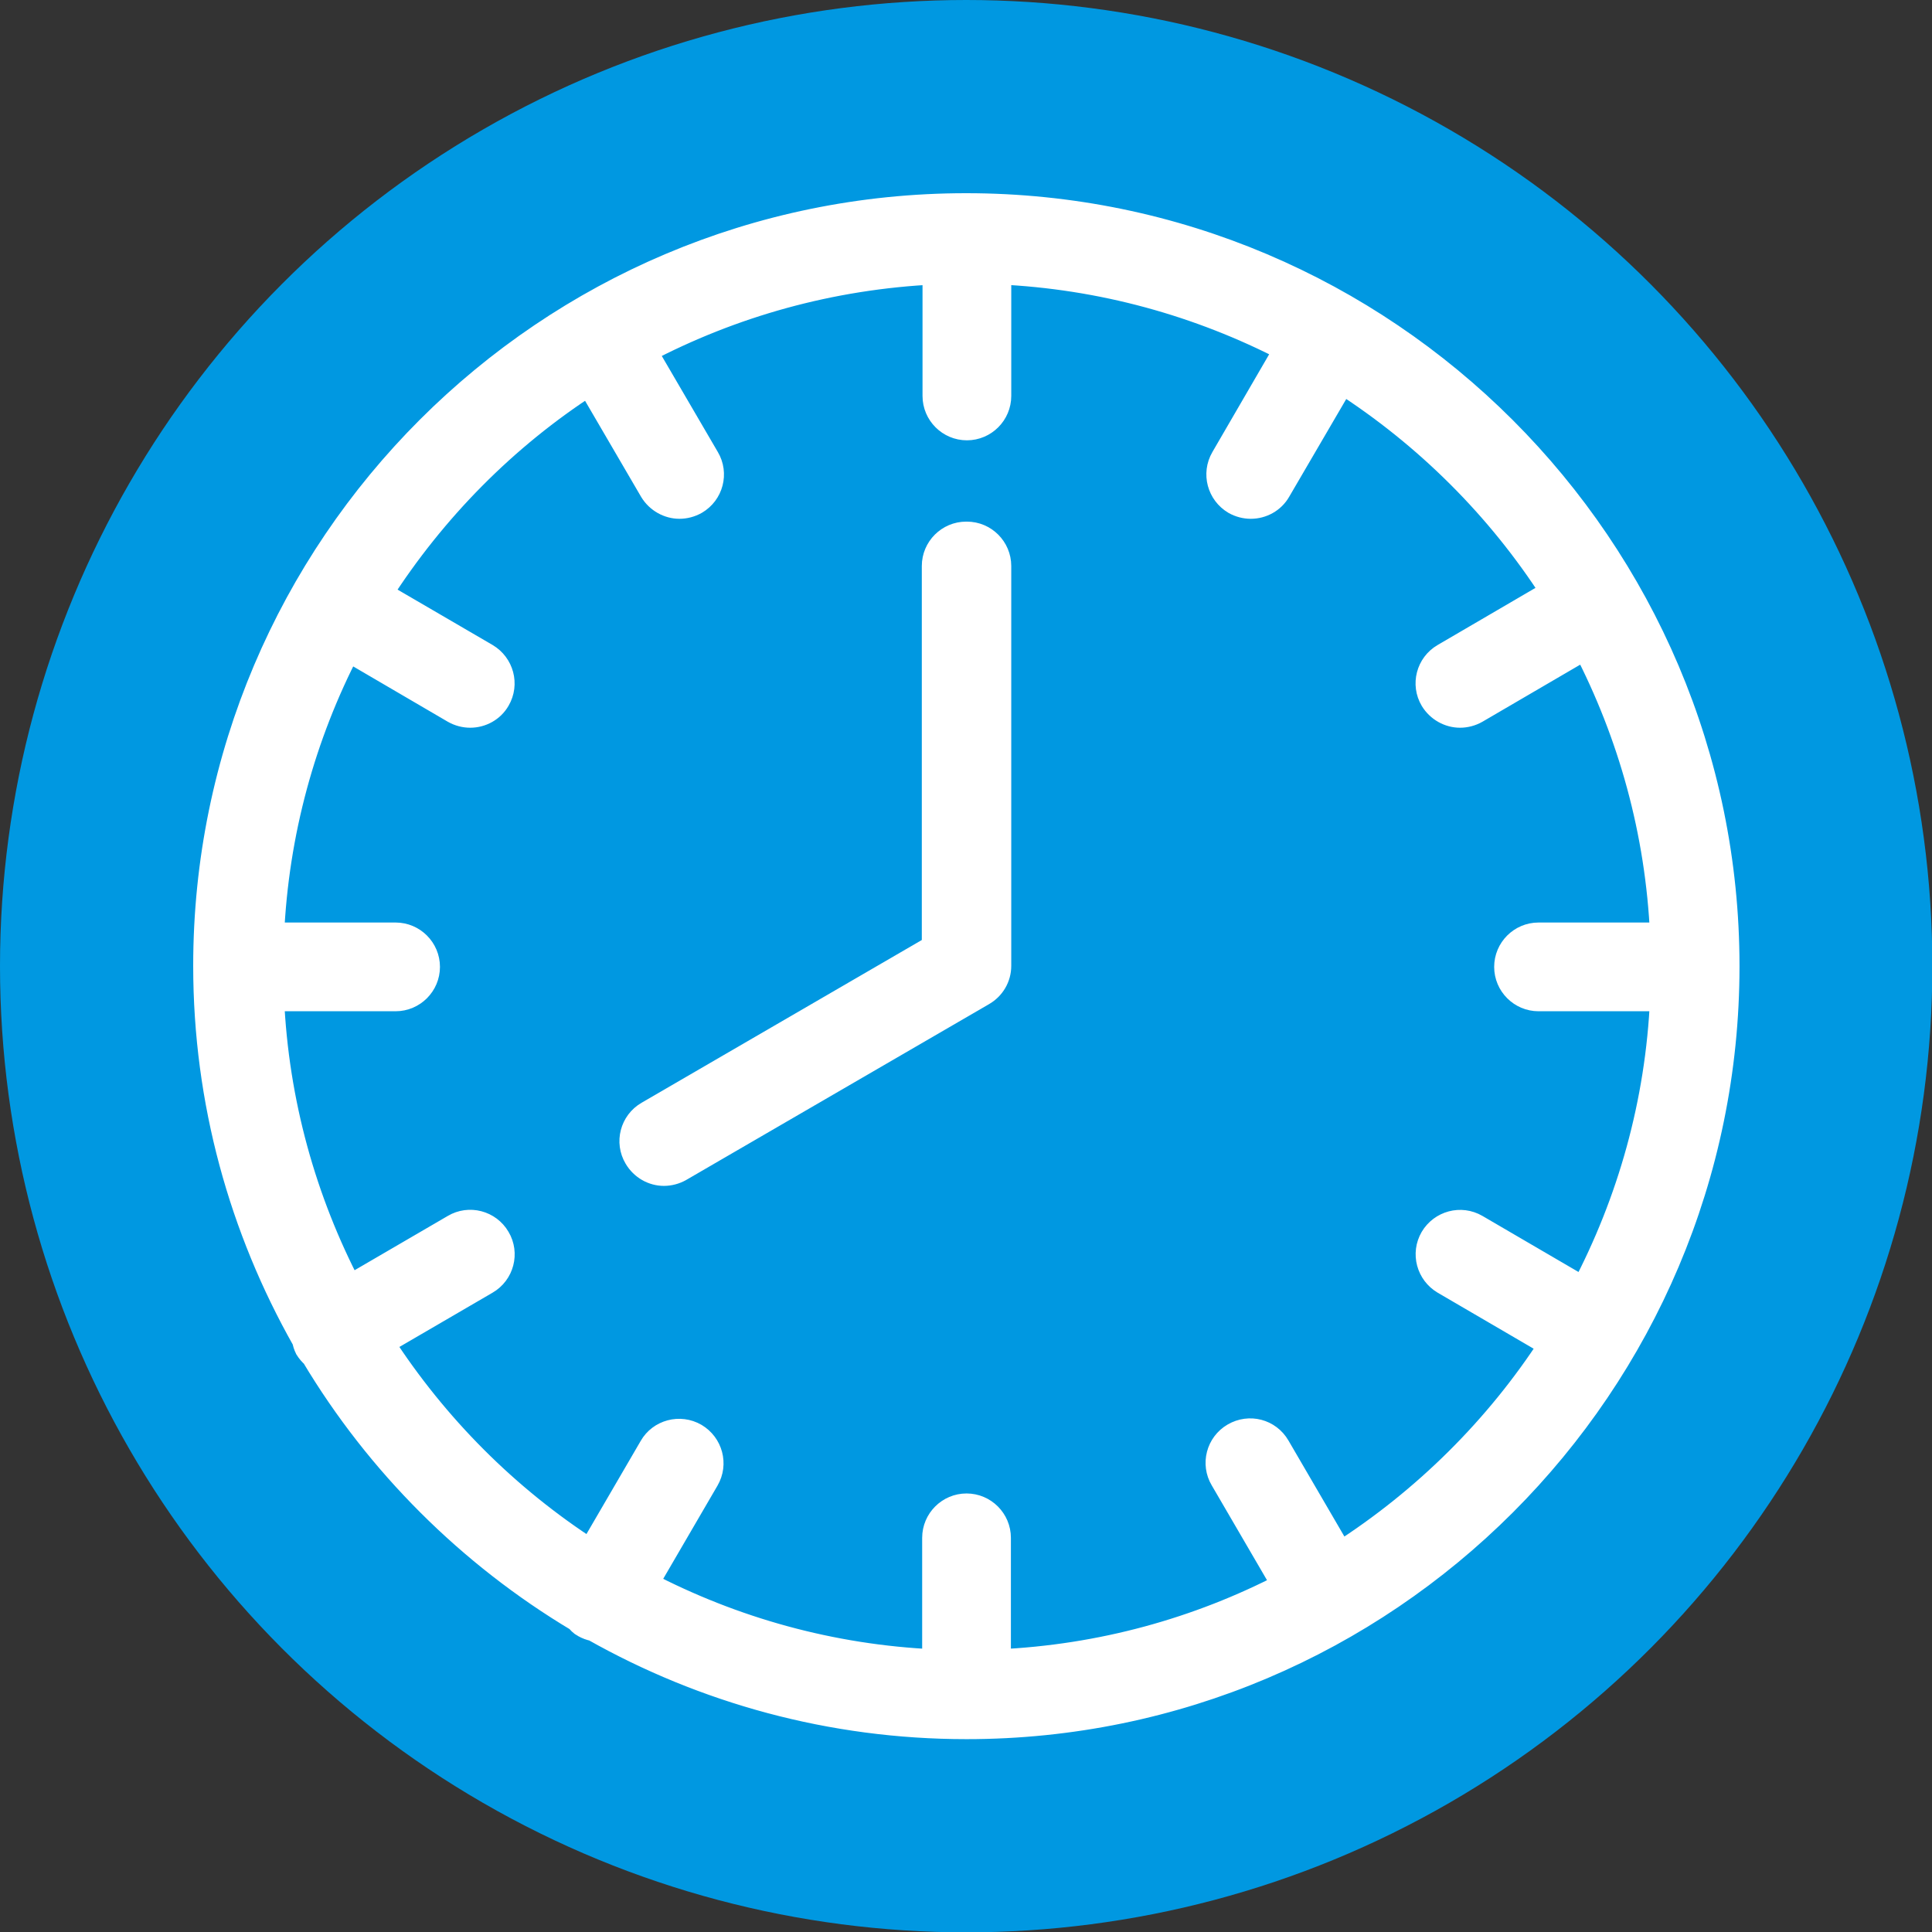
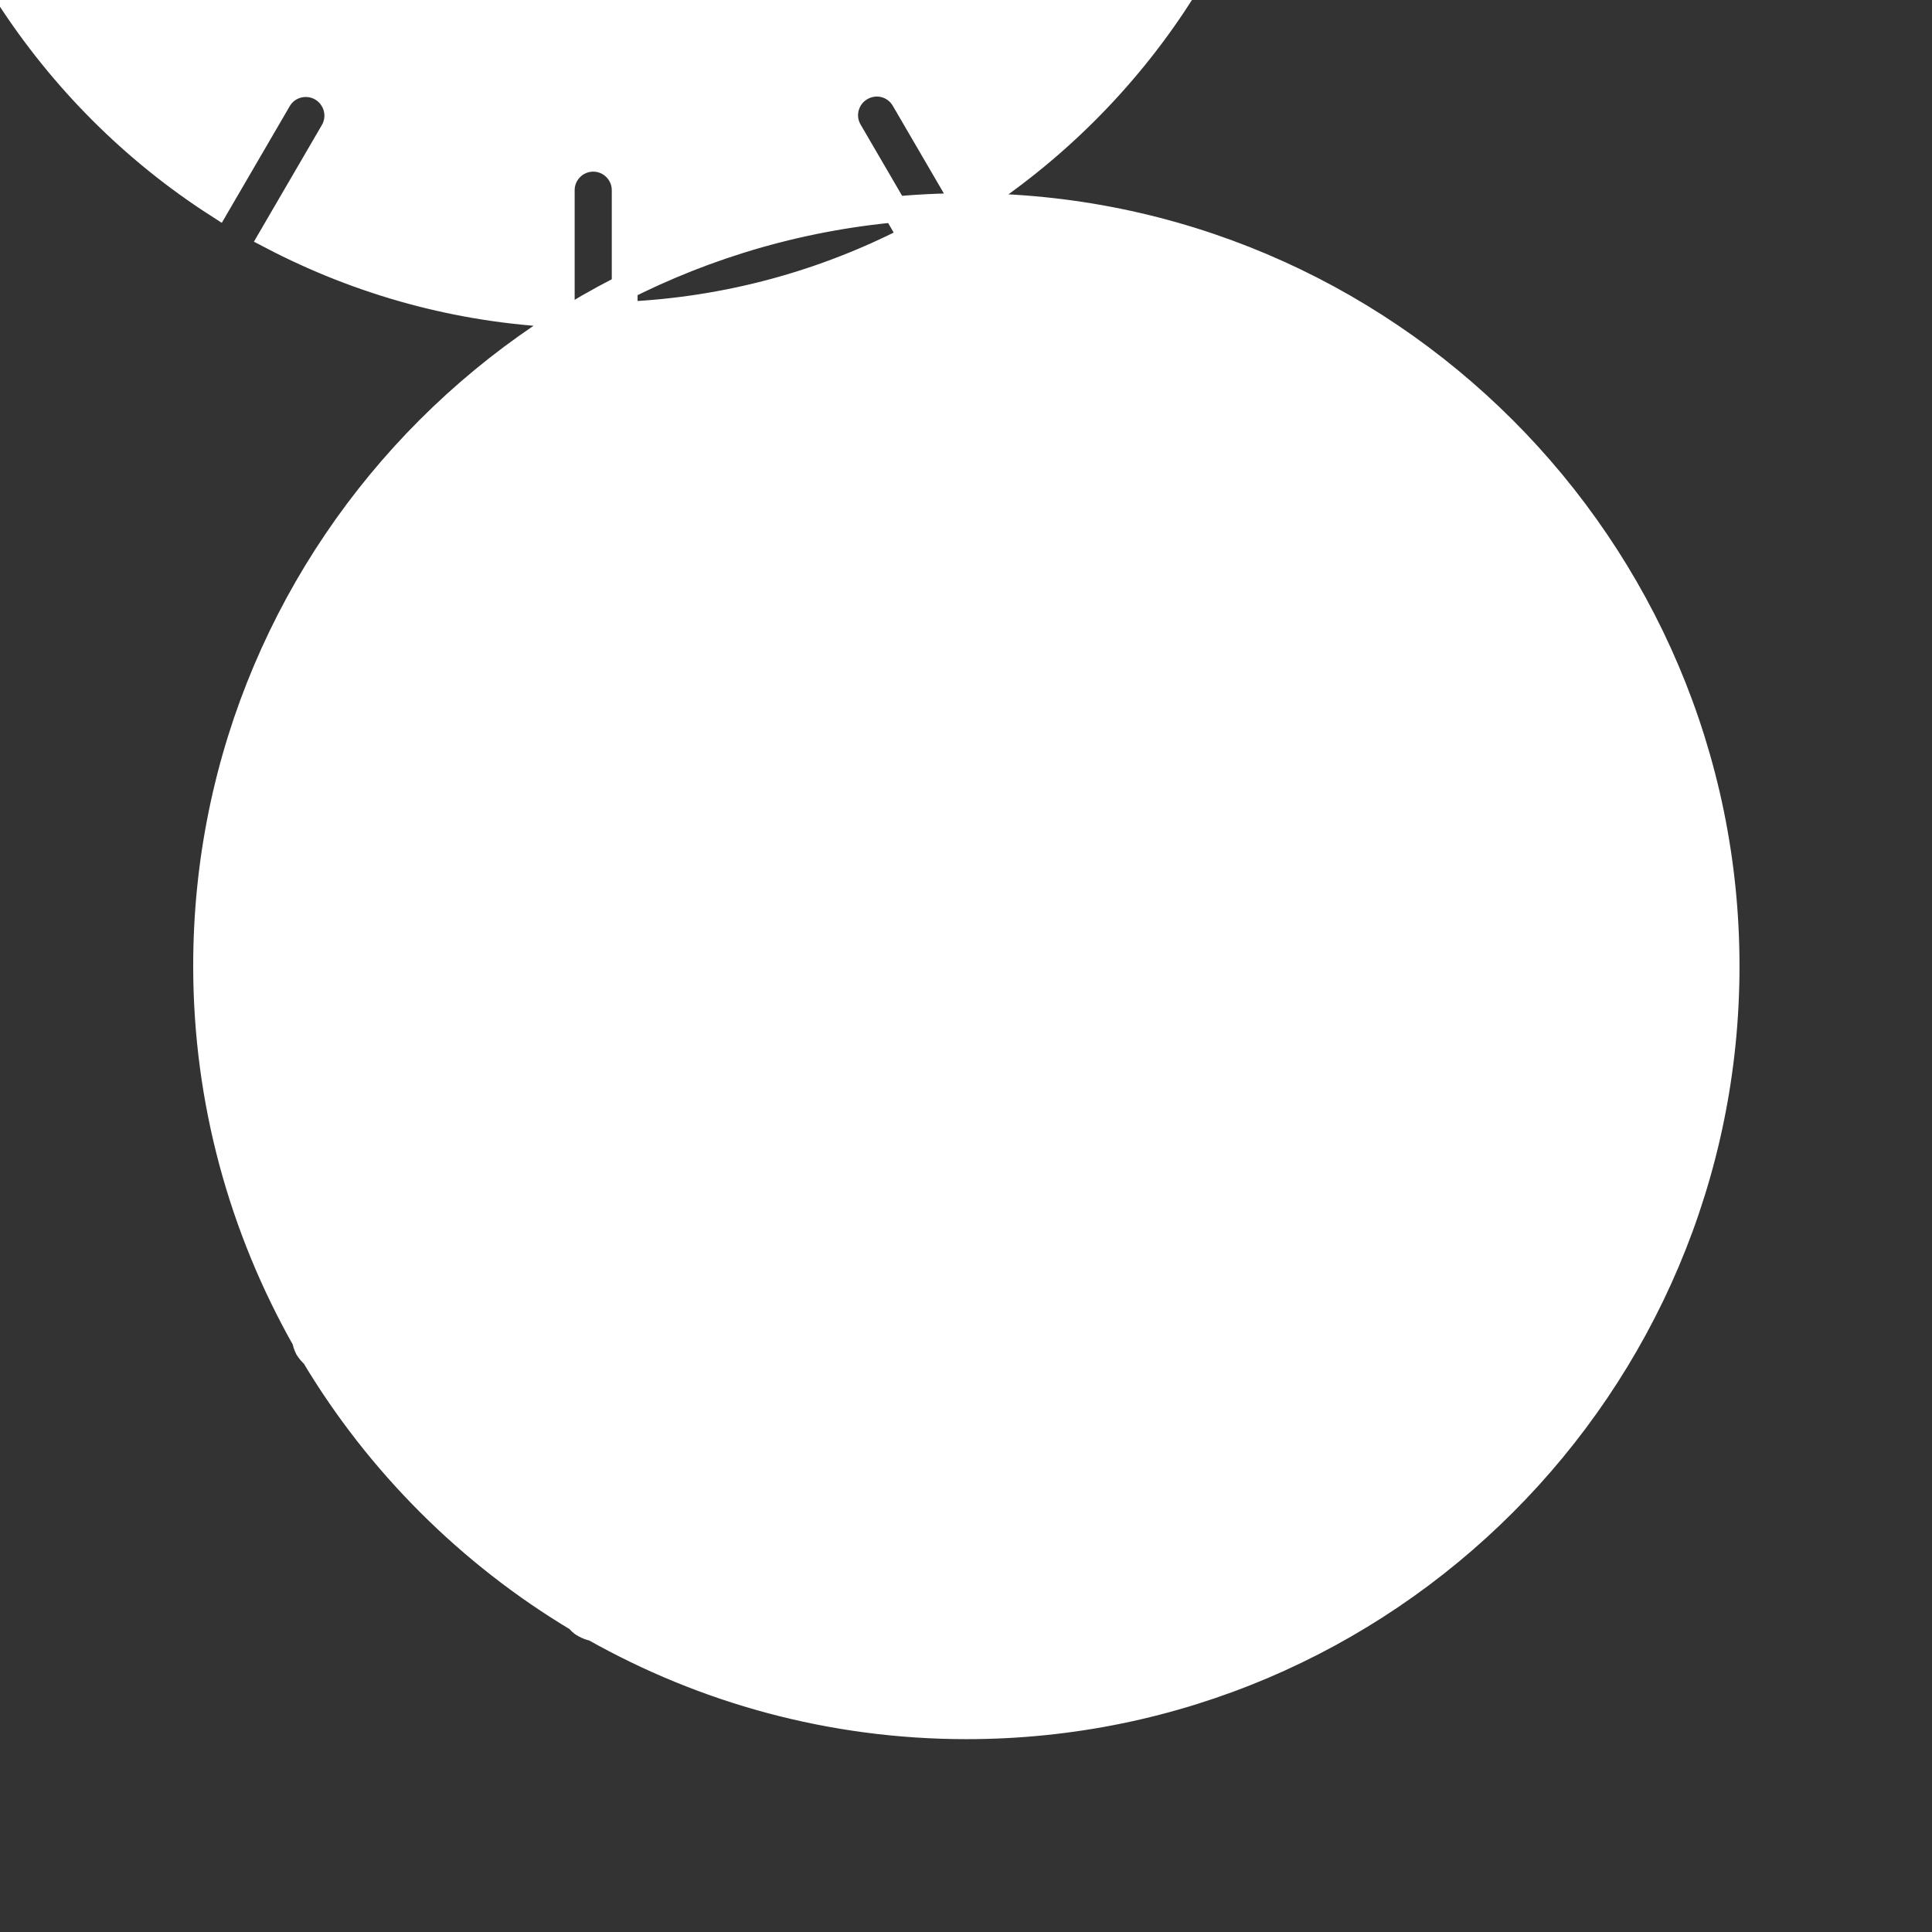
<svg xmlns="http://www.w3.org/2000/svg" id="_レイヤー_2" viewBox="0 0 54.65 54.65">
  <rect x="0" y="0" width="54.65" height="54.65" fill="#333333" stroke="none" />
  <defs>
    <style>.cls-1{fill:#0098e1;}.cls-2{fill:#fff;stroke:#fff;stroke-miterlimit:10;stroke-width:.73px;}</style>
  </defs>
  <g id="_セクション">
-     <circle class="cls-1" cx="27.33" cy="27.33" r="27.33" />
-     <path class="cls-2" d="M27.33,5.83C15.47,5.83,5.83,15.47,5.83,27.32c0,3.84,1.02,7.44,2.79,10.57.02.08.04.16.08.24.05.08.11.15.18.21,1.83,3.06,4.41,5.63,7.47,7.46.05.06.1.12.18.16.09.05.17.08.27.1,3.12,1.76,6.71,2.77,10.54,2.77,11.86,0,21.5-9.65,21.5-21.5S39.18,5.83,27.33,5.83ZM37.89,43.95l-1.76-3.02c-.25-.43-.79-.57-1.22-.32-.43.25-.57.8-.32,1.22l1.76,3.02c-2.45,1.27-5.2,2.04-8.12,2.17v-3.52c0-.49-.4-.89-.89-.89s-.89.4-.89.89v3.52c-2.95-.13-5.73-.92-8.2-2.21l1.73-2.97c.25-.43.1-.97-.32-1.22-.43-.25-.98-.1-1.22.32l-1.73,2.97c-2.38-1.53-4.4-3.56-5.93-5.93l2.97-1.73c.43-.25.57-.8.32-1.22-.25-.43-.8-.57-1.22-.32l-2.97,1.73c-1.29-2.47-2.08-5.25-2.21-8.2h3.52c.49,0,.89-.4.89-.89s-.4-.89-.89-.89h-3.52c.13-2.92.9-5.67,2.17-8.12l3.01,1.76c.14.08.3.12.45.12.31,0,.61-.16.77-.44.25-.43.1-.97-.32-1.22l-3.02-1.76c1.53-2.39,3.55-4.44,5.94-5.98l1.78,3.05c.17.28.47.44.77.44.15,0,.31-.04.45-.12.43-.25.57-.8.32-1.22l-1.78-3.05c2.49-1.31,5.28-2.1,8.25-2.24v3.52c0,.49.4.89.89.89s.89-.4.89-.89v-3.52c2.93.13,5.7.91,8.17,2.19l-1.8,3.1c-.25.43-.1.97.32,1.22.14.08.3.12.45.12.31,0,.61-.16.77-.44l1.81-3.1c2.4,1.54,4.45,3.58,5.99,5.98l-3.1,1.81c-.43.25-.57.8-.32,1.22.17.28.47.44.77.44.15,0,.31-.04.45-.12l3.1-1.81c1.28,2.47,2.06,5.23,2.19,8.17h-3.52c-.49,0-.89.4-.89.89s.4.89.89.89h3.52c-.13,2.97-.93,5.76-2.24,8.25l-3.05-1.78c-.43-.25-.97-.1-1.22.32-.25.43-.1.97.32,1.22l3.05,1.78c-1.54,2.38-3.59,4.41-5.98,5.94Z" />
-     <path class="cls-2" d="M27.33,15.12c-.49,0-.89.4-.89.89v10.79l-8.11,4.71c-.43.25-.57.8-.32,1.22.17.29.47.45.77.45.15,0,.31-.04.45-.12l8.56-4.97c.28-.16.45-.45.45-.77v-11.31c0-.49-.4-.89-.89-.89Z" />
+     <path class="cls-2" d="M27.33,5.83C15.47,5.83,5.83,15.47,5.83,27.32c0,3.84,1.02,7.44,2.79,10.57.02.08.04.16.08.24.05.08.11.15.18.21,1.83,3.06,4.41,5.63,7.47,7.46.05.06.1.12.18.16.09.05.17.08.27.1,3.12,1.76,6.71,2.77,10.54,2.77,11.86,0,21.5-9.65,21.5-21.5S39.18,5.83,27.33,5.83Zl-1.76-3.02c-.25-.43-.79-.57-1.22-.32-.43.25-.57.8-.32,1.22l1.76,3.02c-2.45,1.27-5.2,2.04-8.12,2.17v-3.52c0-.49-.4-.89-.89-.89s-.89.4-.89.89v3.52c-2.95-.13-5.73-.92-8.2-2.21l1.73-2.97c.25-.43.1-.97-.32-1.22-.43-.25-.98-.1-1.22.32l-1.73,2.97c-2.38-1.53-4.4-3.56-5.93-5.93l2.97-1.73c.43-.25.57-.8.32-1.22-.25-.43-.8-.57-1.22-.32l-2.97,1.73c-1.29-2.47-2.08-5.25-2.21-8.2h3.52c.49,0,.89-.4.89-.89s-.4-.89-.89-.89h-3.52c.13-2.92.9-5.67,2.17-8.12l3.01,1.76c.14.08.3.12.45.12.31,0,.61-.16.77-.44.25-.43.1-.97-.32-1.22l-3.02-1.76c1.53-2.39,3.55-4.44,5.94-5.98l1.78,3.05c.17.28.47.44.77.44.15,0,.31-.04.45-.12.43-.25.57-.8.32-1.22l-1.78-3.05c2.49-1.31,5.28-2.1,8.25-2.24v3.52c0,.49.4.89.89.89s.89-.4.89-.89v-3.52c2.93.13,5.7.91,8.17,2.19l-1.8,3.1c-.25.43-.1.97.32,1.22.14.08.3.12.45.12.31,0,.61-.16.77-.44l1.81-3.1c2.4,1.54,4.45,3.58,5.99,5.98l-3.1,1.81c-.43.25-.57.8-.32,1.22.17.28.47.44.77.44.15,0,.31-.04.45-.12l3.1-1.81c1.28,2.47,2.06,5.23,2.19,8.17h-3.52c-.49,0-.89.4-.89.89s.4.89.89.89h3.52c-.13,2.97-.93,5.76-2.24,8.25l-3.05-1.78c-.43-.25-.97-.1-1.22.32-.25.43-.1.97.32,1.22l3.05,1.78c-1.54,2.38-3.59,4.41-5.98,5.94Z" />
  </g>
</svg>